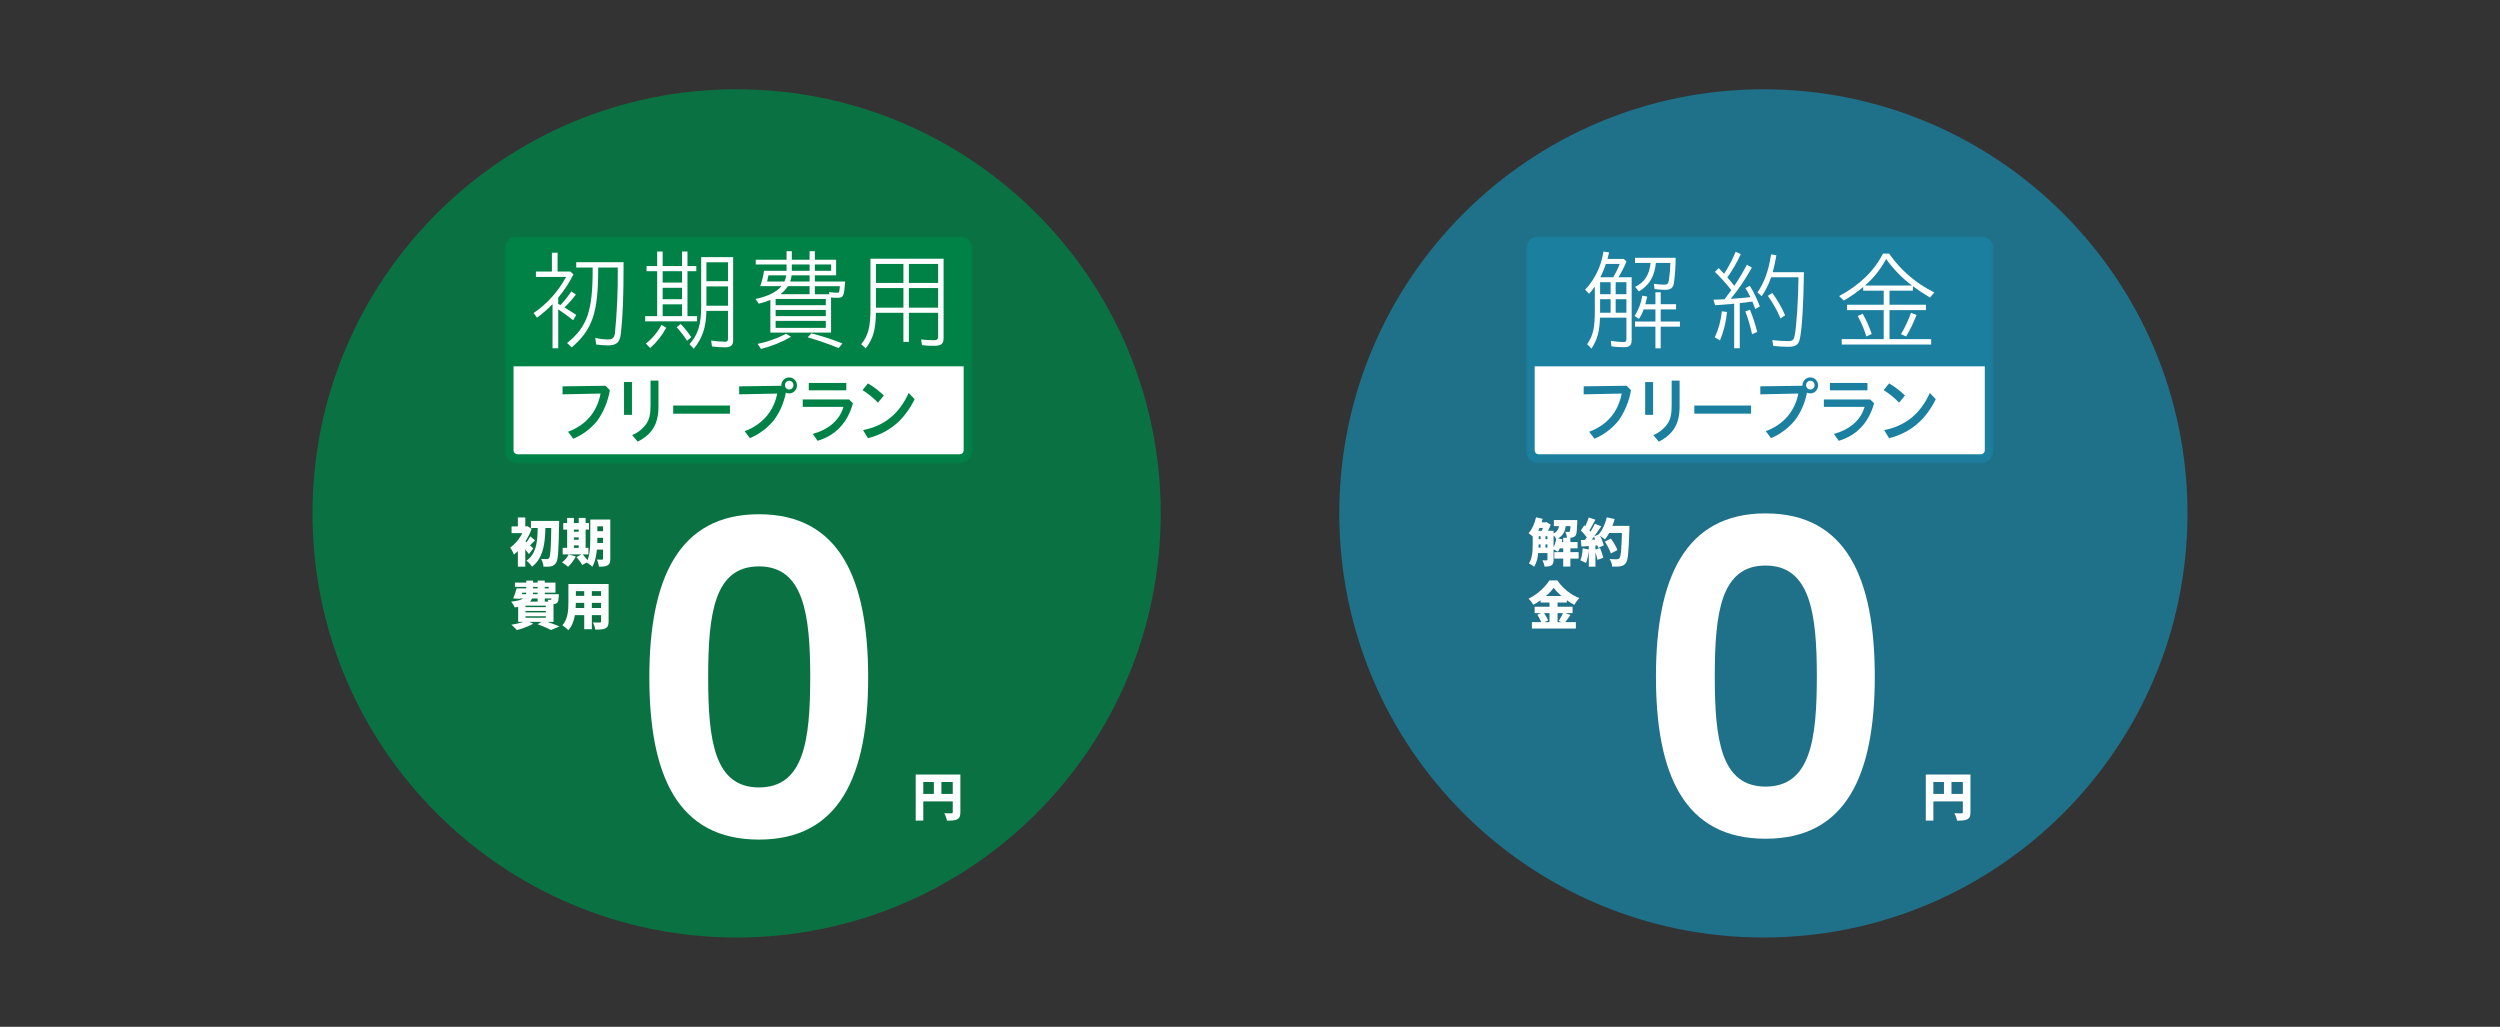
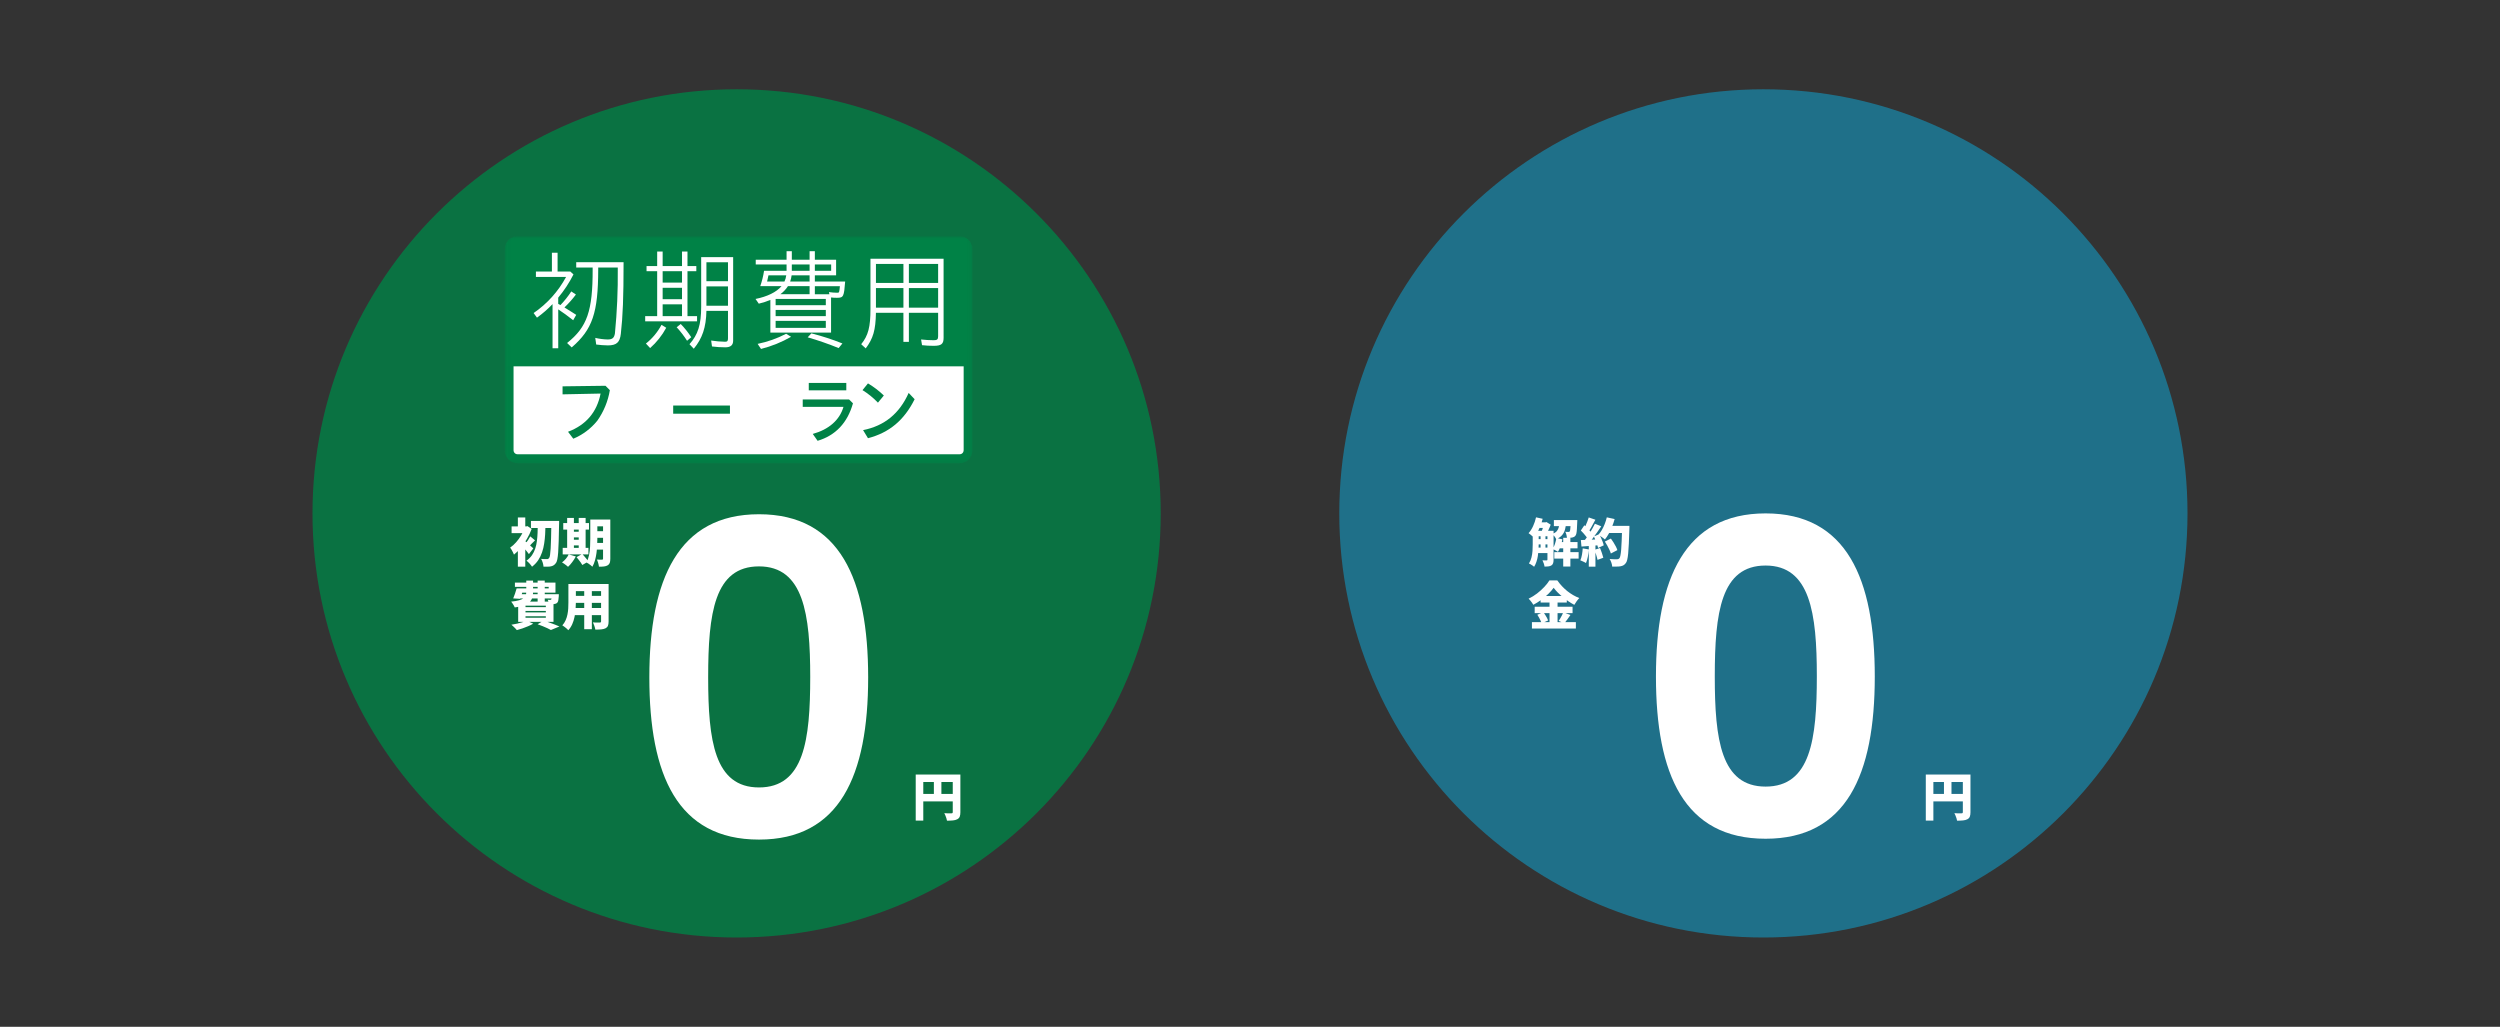
<svg xmlns="http://www.w3.org/2000/svg" width="560" height="230" viewBox="0 0 560 230" fill="none">
  <rect x="0" y="0" width="560" height="230" fill="#333333" stroke="none" />
  <mask id="mask0_1284_2973" style="mask-type:alpha" maskUnits="userSpaceOnUse" x="0" y="0" width="560" height="230">
    <rect width="560" height="230" rx="10" fill="#EEEFF0" />
  </mask>
  <g mask="url(#mask0_1284_2973)">
    <path opacity="0.8" d="M395 210C447.467 210 490 167.467 490 115C490 62.533 447.467 20 395 20C342.533 20 300 62.533 300 115C300 167.467 342.533 210 395 210Z" fill="#1B809F" />
    <path d="M343.932 118.905H347.081V120.125H343.932V118.905ZM343.932 120.764H347.081V121.938H343.932V120.764ZM343.932 122.67H347.081V123.89H343.932V122.67ZM349.022 121.426H353.368V122.833H349.022V121.426ZM344.49 116.999H346.279V118.254H344.49V116.999ZM348.069 116.488H352.264V117.859H348.069V116.488ZM348.162 123.681H353.612V125.122H348.162V123.681ZM350.16 120.462H351.764V126.9H350.16V120.462ZM345.094 119.555H346.186V123.111H345.094V119.555ZM351.834 116.488H353.322C353.322 116.488 353.318 116.553 353.31 116.685C353.31 116.809 353.306 116.914 353.298 116.999C353.283 117.603 353.259 118.107 353.228 118.509C353.205 118.912 353.166 119.234 353.112 119.474C353.058 119.707 352.988 119.877 352.903 119.985C352.802 120.117 352.69 120.214 352.566 120.276C352.442 120.338 352.302 120.384 352.148 120.415C352.016 120.438 351.845 120.454 351.636 120.462C351.435 120.47 351.218 120.47 350.986 120.462C350.978 120.253 350.939 120.02 350.869 119.764C350.807 119.509 350.722 119.292 350.614 119.114C350.769 119.129 350.904 119.141 351.02 119.149C351.144 119.156 351.245 119.16 351.322 119.16C351.385 119.16 351.439 119.152 351.485 119.137C351.539 119.121 351.586 119.087 351.625 119.032C351.663 118.978 351.695 118.87 351.718 118.707C351.749 118.545 351.772 118.3 351.787 117.975C351.811 117.65 351.826 117.22 351.834 116.685V116.488ZM348.627 120.531L349.975 120.799C349.882 121.326 349.746 121.841 349.568 122.344C349.397 122.848 349.204 123.27 348.987 123.611C348.894 123.541 348.774 123.468 348.627 123.39C348.48 123.305 348.328 123.227 348.174 123.158C348.018 123.08 347.887 123.018 347.778 122.972C347.987 122.67 348.162 122.302 348.301 121.868C348.448 121.426 348.557 120.981 348.627 120.531ZM344.071 115.883L345.559 116.209C345.419 116.743 345.249 117.27 345.048 117.789C344.846 118.308 344.622 118.792 344.373 119.241C344.125 119.691 343.862 120.082 343.583 120.415C343.498 120.33 343.382 120.225 343.235 120.101C343.095 119.97 342.948 119.842 342.793 119.718C342.646 119.594 342.514 119.497 342.398 119.428C342.785 119.009 343.123 118.486 343.409 117.859C343.703 117.223 343.924 116.565 344.071 115.883ZM343.328 118.905H344.664V121.984C344.664 122.364 344.648 122.774 344.618 123.216C344.594 123.65 344.548 124.091 344.478 124.541C344.409 124.99 344.304 125.42 344.164 125.831C344.032 126.249 343.858 126.625 343.641 126.958C343.564 126.88 343.452 126.791 343.304 126.691C343.165 126.598 343.018 126.505 342.862 126.411C342.716 126.326 342.588 126.261 342.48 126.214C342.742 125.811 342.933 125.366 343.049 124.878C343.172 124.389 343.25 123.894 343.281 123.39C343.312 122.879 343.328 122.407 343.328 121.973V118.905ZM346.628 118.905H347.999V125.377C347.999 125.687 347.964 125.947 347.894 126.156C347.833 126.365 347.705 126.531 347.511 126.655C347.317 126.772 347.097 126.845 346.849 126.876C346.601 126.908 346.31 126.923 345.977 126.923C345.954 126.721 345.896 126.482 345.803 126.202C345.71 125.924 345.613 125.691 345.512 125.505C345.706 125.513 345.892 125.521 346.07 125.529C346.256 125.529 346.384 125.529 346.454 125.529C346.515 125.529 346.558 125.517 346.581 125.494C346.612 125.462 346.628 125.412 346.628 125.342V118.905ZM349.324 116.952H350.823C350.784 117.533 350.703 118.064 350.579 118.545C350.462 119.024 350.249 119.454 349.939 119.835C349.638 120.206 349.188 120.524 348.592 120.787C348.514 120.609 348.39 120.404 348.22 120.171C348.05 119.931 347.883 119.749 347.72 119.625C348.177 119.439 348.514 119.218 348.731 118.963C348.948 118.699 349.095 118.401 349.173 118.068C349.25 117.727 349.3 117.355 349.324 116.952ZM345.884 116.999H346.198L346.407 116.941L347.36 117.522C347.228 117.894 347.058 118.296 346.849 118.73C346.647 119.156 346.454 119.521 346.268 119.823C346.136 119.722 345.969 119.614 345.768 119.497C345.574 119.373 345.404 119.273 345.257 119.195C345.342 119.009 345.423 118.8 345.501 118.568C345.586 118.335 345.659 118.103 345.721 117.87C345.791 117.63 345.845 117.425 345.884 117.255V116.999ZM359.492 121.31L360.84 120.636C361.034 120.9 361.227 121.186 361.421 121.496C361.614 121.798 361.789 122.1 361.944 122.403C362.099 122.705 362.215 122.98 362.292 123.227L360.828 123.983C360.766 123.742 360.661 123.468 360.515 123.158C360.375 122.848 360.216 122.534 360.038 122.217C359.86 121.891 359.678 121.589 359.492 121.31ZM360.061 117.801H364.093V119.393H360.061V117.801ZM363.361 117.801H364.989C364.989 117.801 364.989 117.851 364.989 117.952C364.989 118.045 364.989 118.153 364.989 118.277C364.989 118.393 364.985 118.486 364.977 118.556C364.938 119.819 364.9 120.896 364.86 121.787C364.822 122.67 364.772 123.402 364.71 123.983C364.655 124.564 364.586 125.025 364.5 125.366C364.423 125.699 364.322 125.947 364.198 126.109C364.02 126.357 363.834 126.531 363.64 126.632C363.454 126.733 363.23 126.807 362.967 126.853C362.75 126.892 362.474 126.912 362.141 126.912C361.808 126.919 361.471 126.919 361.131 126.912C361.123 126.671 361.065 126.388 360.956 126.063C360.848 125.738 360.716 125.455 360.561 125.215C360.917 125.245 361.247 125.265 361.549 125.273C361.851 125.273 362.079 125.273 362.234 125.273C362.351 125.273 362.444 125.257 362.513 125.226C362.591 125.196 362.664 125.141 362.734 125.064C362.827 124.971 362.904 124.769 362.967 124.459C363.036 124.149 363.094 123.719 363.141 123.17C363.187 122.612 363.226 121.918 363.257 121.089C363.296 120.253 363.33 119.265 363.361 118.126V117.801ZM359.922 115.883L361.677 116.267C361.521 116.848 361.328 117.421 361.095 117.987C360.871 118.552 360.623 119.079 360.352 119.567C360.081 120.055 359.798 120.478 359.503 120.834C359.395 120.733 359.248 120.617 359.062 120.485C358.884 120.354 358.698 120.225 358.504 120.101C358.31 119.977 358.144 119.877 358.004 119.799C358.299 119.497 358.566 119.141 358.806 118.73C359.054 118.312 359.271 117.859 359.457 117.371C359.651 116.882 359.805 116.387 359.922 115.883ZM355.878 115.906L357.365 116.418C357.203 116.728 357.032 117.042 356.854 117.359C356.683 117.677 356.517 117.983 356.354 118.277C356.192 118.564 356.033 118.815 355.878 119.032L354.751 118.579C354.89 118.339 355.03 118.064 355.169 117.754C355.308 117.444 355.44 117.131 355.564 116.813C355.696 116.488 355.8 116.186 355.878 115.906ZM357.261 117.312L358.679 117.894C358.384 118.343 358.066 118.808 357.726 119.288C357.393 119.768 357.056 120.229 356.714 120.671C356.373 121.105 356.052 121.484 355.75 121.81L354.739 121.298C354.964 121.035 355.192 120.74 355.425 120.415C355.657 120.082 355.886 119.738 356.11 119.381C356.335 119.024 356.544 118.668 356.738 118.312C356.939 117.955 357.113 117.622 357.261 117.312ZM354.111 118.835L354.89 117.661C355.091 117.832 355.297 118.025 355.506 118.242C355.723 118.452 355.92 118.661 356.099 118.87C356.277 119.071 356.413 119.261 356.505 119.439L355.657 120.764C355.572 120.578 355.444 120.373 355.274 120.148C355.103 119.916 354.914 119.687 354.704 119.462C354.503 119.23 354.305 119.021 354.111 118.835ZM357.028 120.171L358.202 119.66C358.357 119.924 358.504 120.206 358.643 120.508C358.783 120.803 358.903 121.093 359.004 121.38C359.112 121.667 359.19 121.926 359.236 122.158L357.969 122.74C357.931 122.515 357.861 122.255 357.76 121.961C357.667 121.667 357.555 121.364 357.423 121.054C357.3 120.737 357.168 120.442 357.028 120.171ZM354.111 120.973C354.661 120.957 355.32 120.934 356.087 120.904C356.854 120.865 357.633 120.826 358.423 120.787L358.411 122.112C357.683 122.174 356.955 122.232 356.227 122.286C355.498 122.34 354.84 122.387 354.251 122.426L354.111 120.973ZM357.18 123.158L358.411 122.751C358.559 123.099 358.698 123.48 358.829 123.89C358.969 124.293 359.073 124.641 359.143 124.936L357.842 125.412C357.787 125.11 357.695 124.75 357.563 124.332C357.439 123.906 357.311 123.514 357.18 123.158ZM354.53 122.833L355.913 123.076C355.866 123.634 355.785 124.188 355.669 124.738C355.553 125.288 355.417 125.749 355.262 126.121C355.169 126.059 355.045 125.989 354.89 125.912C354.735 125.835 354.576 125.761 354.414 125.691C354.251 125.614 354.111 125.555 353.995 125.517C354.15 125.176 354.271 124.766 354.355 124.285C354.441 123.797 354.499 123.313 354.53 122.833ZM355.89 121.752H357.377V126.935H355.89V121.752ZM348.022 131.662C347.705 132.103 347.31 132.556 346.837 133.021C346.364 133.478 345.841 133.92 345.268 134.346C344.695 134.764 344.095 135.14 343.467 135.473C343.397 135.341 343.3 135.19 343.176 135.02C343.06 134.85 342.933 134.683 342.793 134.52C342.661 134.357 342.533 134.218 342.409 134.102C343.076 133.784 343.711 133.393 344.315 132.928C344.92 132.463 345.458 131.975 345.931 131.464C346.411 130.953 346.791 130.469 347.069 130.012H348.836C349.153 130.461 349.498 130.887 349.87 131.29C350.249 131.692 350.649 132.065 351.067 132.405C351.493 132.738 351.931 133.037 352.38 133.3C352.837 133.564 353.298 133.784 353.763 133.962C353.554 134.179 353.352 134.424 353.158 134.694C352.973 134.958 352.802 135.221 352.647 135.485C352.206 135.252 351.76 134.985 351.311 134.683C350.869 134.381 350.443 134.059 350.033 133.718C349.622 133.378 349.243 133.033 348.894 132.684C348.553 132.335 348.263 131.995 348.022 131.662ZM345.094 133.509H350.963V134.974H345.094V133.509ZM343.769 135.903H352.252V137.344H343.769V135.903ZM343.153 139.355H352.996V140.795H343.153V139.355ZM347.093 134.102H348.894V140.063H347.093V134.102ZM344.362 137.704L345.721 137.135C345.861 137.321 346 137.526 346.14 137.751C346.279 137.968 346.407 138.185 346.523 138.402C346.639 138.611 346.724 138.805 346.779 138.982L345.326 139.621C345.28 139.451 345.202 139.254 345.094 139.029C344.993 138.805 344.877 138.576 344.745 138.343C344.622 138.111 344.493 137.898 344.362 137.704ZM350.172 137.17L351.787 137.751C351.547 138.099 351.307 138.44 351.067 138.773C350.827 139.106 350.606 139.389 350.405 139.621L349.138 139.099C349.262 138.921 349.386 138.723 349.509 138.506C349.641 138.282 349.766 138.053 349.882 137.82C349.998 137.588 350.095 137.371 350.172 137.17Z" fill="white" />
    <path d="M431.379 173.502H440.502V175.175H433.076V183.821H431.379V173.502ZM439.677 173.502H441.385V181.926C441.385 182.352 441.334 182.689 441.234 182.938C441.133 183.185 440.947 183.379 440.676 183.518C440.413 183.658 440.095 183.743 439.723 183.774C439.351 183.813 438.906 183.832 438.387 183.832C438.363 183.67 438.317 183.484 438.247 183.275C438.186 183.073 438.112 182.871 438.026 182.67C437.949 182.469 437.868 182.295 437.783 182.147C437.984 182.163 438.193 182.174 438.41 182.182C438.627 182.182 438.825 182.182 439.002 182.182C439.181 182.182 439.305 182.182 439.375 182.182C439.483 182.182 439.56 182.163 439.607 182.124C439.653 182.078 439.677 182.004 439.677 181.903V173.502ZM432.298 177.836H440.513V179.51H432.298V177.836ZM435.447 174.431H437.132V178.673H435.447V174.431Z" fill="white" />
    <path d="M395.492 187.877C377.223 187.877 370.933 173.401 370.933 151.538C370.933 129.575 377.422 115 395.492 115C413.661 115 419.951 129.675 419.951 151.538C419.951 173.601 413.561 187.877 395.492 187.877ZM395.492 176.197C405.575 176.197 406.972 165.615 406.972 151.439C406.972 137.362 405.475 126.681 395.492 126.681C385.509 126.681 384.111 137.163 384.111 151.538C384.111 165.715 385.509 176.197 395.492 176.197Z" fill="white" />
    <mask id="mask1_1284_2973" style="mask-type:luminance" maskUnits="userSpaceOnUse" x="341" y="52" width="106" height="52">
-       <path d="M446.562 52.925H341.8V103.765H446.562V52.925Z" fill="white" />
-     </mask>
+       </mask>
    <g mask="url(#mask1_1284_2973)">
-       <path d="M443.724 53.928H344.639C343.613 53.928 342.782 54.778 342.782 55.825V100.866C342.782 101.913 343.613 102.762 344.639 102.762H443.724C444.749 102.762 445.58 101.913 445.58 100.866V55.825C445.58 54.778 444.749 53.928 443.724 53.928Z" fill="white" />
+       <path d="M443.724 53.928H344.639C343.613 53.928 342.782 54.778 342.782 55.825V100.866C342.782 101.913 343.613 102.762 344.639 102.762C444.749 102.762 445.58 101.913 445.58 100.866V55.825C445.58 54.778 444.749 53.928 443.724 53.928Z" fill="white" />
      <path d="M443.717 103.766H344.645C343.891 103.765 343.167 103.458 342.634 102.913C342.101 102.368 341.801 101.629 341.8 100.859V55.831C341.801 55.06 342.101 54.322 342.634 53.777C343.168 53.232 343.891 52.926 344.645 52.925H443.717C444.471 52.926 445.194 53.232 445.728 53.777C446.261 54.322 446.561 55.06 446.562 55.831V100.859C446.561 101.629 446.261 102.368 445.728 102.913C445.194 103.458 444.471 103.765 443.717 103.766ZM344.645 54.934C344.413 54.935 344.19 55.029 344.026 55.197C343.862 55.364 343.769 55.592 343.769 55.829V100.857C343.769 101.094 343.862 101.322 344.026 101.489C344.19 101.657 344.413 101.752 344.645 101.752H443.717C443.949 101.752 444.172 101.657 444.336 101.489C444.5 101.322 444.593 101.094 444.593 100.857V55.831C444.593 55.594 444.5 55.366 444.336 55.199C444.172 55.031 443.949 54.937 443.717 54.937L344.645 54.934Z" fill="#1B809F" />
      <path d="M443.718 53.26H344.644C343.977 53.259 343.338 53.529 342.866 54.01C342.394 54.491 342.129 55.144 342.127 55.825V82.062H446.234V55.825C446.233 55.144 445.967 54.491 445.495 54.01C445.024 53.529 444.384 53.259 443.718 53.26Z" fill="#1B809F" />
      <path d="M365.493 62.102V76.115C365.493 77.368 365.046 77.776 363.655 77.776C362.758 77.764 361.861 77.7 360.971 77.584L360.829 76.332C361.709 76.496 362.599 76.592 363.493 76.621C364.153 76.621 364.318 76.5 364.318 75.947V71.155H358.396C358.302 74.213 357.807 76.091 356.487 78.089L355.52 77.102C356.911 75.055 357.265 73.466 357.241 69.108V64.196C356.845 64.763 356.412 65.302 355.945 65.81L355.073 64.895C357.269 62.544 358.7 59.559 359.174 56.347L360.447 56.54C360.259 57.262 360.21 57.454 360.069 58.008H363.725L364.338 58.563C363.828 59.786 363.229 60.969 362.547 62.102H365.493ZM358.422 63.209V65.906H360.779V63.209H358.422ZM358.422 67.014V70.047H360.779V67.014H358.422ZM361.344 62.102C361.929 61.16 362.419 60.159 362.805 59.116H359.715C359.377 60.14 358.966 61.138 358.487 62.102H361.344ZM361.909 65.906H364.314V63.209H361.908L361.909 65.906ZM361.909 70.047H364.314V67.014H361.908L361.909 70.047ZM370.819 65.473H371.997V68.148H375.439V69.303H371.995V72.025H376.308V73.181H371.995V78.02H370.816V73.181H366.244V72.025H370.817V69.303H368.177C367.925 70.058 367.568 70.772 367.117 71.423L366.151 70.772C367.041 69.402 367.628 67.85 367.872 66.224L368.979 66.441C368.79 67.259 368.696 67.645 368.555 68.15H370.817L370.819 65.473ZM370.913 58.899C370.63 61.909 369.428 63.931 367.116 65.28L366.264 64.269C368.386 63.233 369.473 61.526 369.73 58.899H366.244V57.743H375.342C375.339 59.677 375.206 61.608 374.941 63.523C374.705 64.558 374.187 64.919 372.938 64.919C372.165 64.908 371.394 64.852 370.628 64.75L370.463 63.57C371.212 63.687 371.968 63.751 372.725 63.763C373.48 63.763 373.692 63.57 373.834 62.752C374.026 61.477 374.136 60.19 374.161 58.899H370.913Z" fill="white" />
      <path d="M383.81 67.134C384.164 67.11 384.989 67.086 386.285 67.038C386.567 66.653 387.725 65.136 387.817 64.991C386.681 63.546 385.452 62.178 384.14 60.898L384.991 60.055C385.651 60.73 385.863 60.97 386.193 61.331C387.209 59.774 388.077 58.121 388.786 56.395L389.941 56.925C389.095 58.758 388.084 60.507 386.924 62.15C387.277 62.535 387.984 63.378 388.479 64.028C389.504 62.507 390.447 60.932 391.307 59.309L392.415 59.935C391.064 62.423 389.477 64.77 387.678 66.942C389.587 66.821 391.401 66.653 392.085 66.556C391.765 65.855 391.395 65.179 390.977 64.534L391.967 64.028C392.859 65.483 393.609 67.023 394.206 68.627L393.193 69.229C392.816 68.241 392.768 68.122 392.533 67.544L392.439 67.567H392.368C391.637 67.688 390.6 67.809 389.705 67.902V78.015H388.456V68.025L387.772 68.097C386.452 68.218 385.627 68.266 384.189 68.365L383.81 67.134ZM384.116 75.563C384.961 73.726 385.495 71.755 385.695 69.736L386.85 69.88C386.65 72.078 386.118 74.23 385.271 76.261L384.116 75.563ZM392.46 74.864C392.089 73.125 391.586 71.418 390.954 69.76L391.991 69.375C392.648 70.994 393.191 72.66 393.617 74.359L392.46 74.864ZM404.079 60.972C403.985 68.243 403.631 73.805 403.162 75.924C402.835 77.272 402.22 77.682 400.522 77.682C399.42 77.675 398.319 77.611 397.223 77.489L396.987 76.189C398.331 76.333 399.603 76.406 400.523 76.406C401.537 76.406 401.796 76.165 402.008 75.153C402.409 73.252 402.809 67.256 402.859 62.344V62.103H396.731C396.237 63.617 395.522 65.045 394.611 66.341L393.668 65.522C395.246 63.211 396.165 60.61 396.731 56.975L397.91 57.192C397.704 58.466 397.429 59.728 397.085 60.972H404.079ZM398.847 71.325C398.082 69.537 397.126 67.841 395.995 66.267L396.985 65.617C398.135 67.164 399.1 68.845 399.86 70.625L398.847 71.325Z" fill="white" />
      <path d="M423.249 68.267H431.404V69.471H423.249V75.972H432.582V77.176H412.546V75.972H421.951V69.471H413.727V68.267H421.953V65.112H417.357V64.293C415.994 65.423 414.544 66.438 413.02 67.327L411.959 66.316C416.461 63.932 419.808 60.705 421.788 56.805H423.155C425.752 60.537 429.241 63.529 433.289 65.497L432.323 66.653C430.999 65.872 429.717 65.02 428.481 64.1V65.112H423.249V68.267ZM418.064 75.37C417.582 73.779 416.934 72.245 416.131 70.795L417.238 70.266C418.054 71.713 418.733 73.236 419.268 74.814L418.064 75.37ZM428.292 63.958C426.07 62.294 424.114 60.287 422.495 58.01C421.294 60.278 419.687 62.296 417.757 63.958H428.292ZM425.818 74.864C426.716 73.346 427.466 71.741 428.057 70.073L429.306 70.555C428.661 72.224 427.881 73.835 426.973 75.371L425.818 74.864Z" fill="white" />
      <path d="M365.341 87.403C364.928 89.874 363.965 92.214 362.526 94.244C361.089 96.021 359.241 97.406 357.15 98.273L355.972 96.716C360.011 95.19 362.447 92.316 363.264 88.158L354.746 88.335V86.537L364.364 86.408L365.341 87.403Z" fill="#1B809F" />
      <path d="M370.292 85.576V92.93H368.516V85.576H370.292ZM376.233 85.255V90.843C376.28 94.841 374.912 97.217 371.58 98.937L370.336 97.46C371.608 96.946 372.71 96.071 373.511 94.939C374.202 93.927 374.453 92.788 374.453 90.716V85.257L376.233 85.255Z" fill="#1B809F" />
      <path d="M392.242 90.839V92.667H379.529V90.836L392.242 90.839Z" fill="#1B809F" />
-       <path d="M403.752 86.245C403.769 85.895 403.885 85.558 404.087 85.275C404.29 84.992 404.569 84.776 404.89 84.653C405.211 84.53 405.561 84.506 405.895 84.584C406.229 84.663 406.534 84.839 406.771 85.092C407.008 85.345 407.168 85.664 407.23 86.008C407.292 86.353 407.253 86.708 407.119 87.031C406.985 87.354 406.762 87.629 406.476 87.823C406.191 88.017 405.856 88.122 405.513 88.124C405.252 88.119 404.995 88.058 404.758 87.947C404.35 90.178 403.44 92.283 402.102 94.096C400.654 95.872 398.804 97.261 396.712 98.142L395.533 96.585C399.478 95.123 402.071 92.121 402.825 88.156L394.308 88.333V86.535L403.752 86.406V86.245ZM404.57 86.261C404.566 86.517 404.661 86.766 404.834 86.953C405.007 87.138 405.246 87.248 405.498 87.257C405.754 87.257 405.999 87.153 406.181 86.967C406.362 86.782 406.464 86.531 406.464 86.269C406.464 86.007 406.362 85.756 406.181 85.571C405.999 85.386 405.754 85.282 405.498 85.282C405.248 85.289 405.011 85.396 404.838 85.58C404.665 85.763 404.568 86.008 404.57 86.263V86.261Z" fill="#1B809F" />
      <path d="M418.92 89.475L419.8 90.344C418.575 94.711 415.902 97.537 411.878 98.741L410.793 97.203C414.424 96.191 416.812 94.088 417.677 91.133H408.545V89.48L418.92 89.475ZM418.308 85.781V87.436H409.897V85.781H418.308Z" fill="#1B809F" />
      <path d="M425.395 90.197C424.362 89.117 423.2 88.172 421.937 87.388L423.162 85.878C424.443 86.642 425.635 87.552 426.715 88.592L425.395 90.197ZM422.062 96.347C426.871 95.383 430.218 92.638 432.277 88.014L433.613 89.427C431.256 94.147 427.939 96.909 423.162 98.16L422.062 96.347Z" fill="#1B809F" />
    </g>
    <path opacity="0.8" d="M165 210C217.467 210 260 167.467 260 115C260 62.533 217.467 20 165 20C112.533 20 70 62.533 70 115C70 167.467 112.533 210 165 210Z" fill="#008246" />
    <path d="M118.931 116.685H124.114V118.277H118.931V116.685ZM123.509 116.685H125.241C125.241 116.685 125.241 116.739 125.241 116.848C125.241 116.956 125.241 117.076 125.241 117.208C125.241 117.34 125.237 117.444 125.229 117.522C125.206 118.971 125.179 120.202 125.148 121.217C125.117 122.224 125.078 123.057 125.032 123.716C124.985 124.366 124.923 124.878 124.846 125.249C124.776 125.614 124.687 125.877 124.579 126.04C124.408 126.303 124.234 126.489 124.056 126.598C123.885 126.714 123.684 126.799 123.451 126.853C123.234 126.908 122.975 126.935 122.673 126.935C122.371 126.942 122.061 126.942 121.743 126.935C121.735 126.695 121.681 126.404 121.58 126.063C121.48 125.73 121.356 125.439 121.208 125.192C121.495 125.215 121.755 125.23 121.987 125.238C122.227 125.238 122.417 125.238 122.557 125.238C122.742 125.238 122.89 125.156 122.998 124.994C123.083 124.893 123.153 124.676 123.207 124.343C123.262 124.002 123.308 123.522 123.347 122.902C123.385 122.275 123.416 121.484 123.44 120.531C123.463 119.578 123.486 118.432 123.509 117.092V116.685ZM120.465 117.44H122.196C122.181 118.176 122.154 118.908 122.115 119.637C122.076 120.365 122.003 121.074 121.894 121.764C121.793 122.445 121.635 123.099 121.418 123.727C121.208 124.347 120.922 124.932 120.558 125.482C120.194 126.024 119.733 126.512 119.175 126.946C119.035 126.721 118.85 126.482 118.617 126.225C118.385 125.97 118.156 125.761 117.932 125.598C118.435 125.234 118.846 124.823 119.163 124.366C119.481 123.902 119.725 123.402 119.895 122.867C120.074 122.333 120.198 121.771 120.267 121.182C120.345 120.586 120.395 119.974 120.418 119.346C120.442 118.718 120.457 118.083 120.465 117.44ZM116.002 122.112L117.664 120.125V126.935H116.002V122.112ZM114.596 117.917H118.001V119.428H114.596V117.917ZM116.002 115.906H117.664V118.73H116.002V115.906ZM117.467 121.077C117.567 121.147 117.711 121.264 117.897 121.426C118.09 121.589 118.292 121.767 118.501 121.961C118.718 122.147 118.911 122.321 119.082 122.484C119.26 122.646 119.388 122.763 119.465 122.833L118.478 124.123C118.361 123.959 118.222 123.778 118.059 123.576C117.904 123.367 117.738 123.158 117.56 122.949C117.381 122.732 117.207 122.53 117.037 122.344C116.874 122.15 116.727 121.984 116.595 121.845L117.467 121.077ZM117.548 117.917H117.873L118.152 117.847L119.094 118.475C118.815 119.234 118.462 119.977 118.036 120.706C117.618 121.434 117.157 122.104 116.653 122.716C116.15 123.32 115.642 123.828 115.131 124.239C115.084 124.091 115.007 123.917 114.898 123.716C114.798 123.506 114.689 123.305 114.573 123.111C114.465 122.918 114.364 122.77 114.271 122.67C114.736 122.352 115.181 121.953 115.607 121.473C116.041 120.985 116.425 120.458 116.758 119.892C117.099 119.327 117.362 118.773 117.548 118.231V117.917ZM118.78 120.148L119.849 121.043C119.578 121.283 119.33 121.527 119.105 121.775C118.888 122.023 118.687 122.232 118.501 122.403L117.757 121.717C117.92 121.515 118.098 121.264 118.292 120.961C118.493 120.659 118.656 120.388 118.78 120.148ZM132.922 116.383H135.804V117.905H132.922V116.383ZM132.922 118.986H135.804V120.462H132.922V118.986ZM132.922 121.612H135.804V123.111H132.922V121.612ZM135.083 116.383H136.71V125.156C136.71 125.544 136.668 125.854 136.583 126.086C136.497 126.318 136.343 126.501 136.118 126.632C135.893 126.764 135.622 126.849 135.304 126.888C134.987 126.927 134.607 126.942 134.166 126.935C134.142 126.71 134.084 126.438 133.991 126.121C133.906 125.811 133.809 125.552 133.7 125.342C133.917 125.358 134.142 125.365 134.375 125.365C134.615 125.365 134.773 125.365 134.851 125.365C134.937 125.365 134.994 125.35 135.026 125.319C135.064 125.28 135.083 125.219 135.083 125.133V116.383ZM132.225 116.383H133.805V120.683C133.805 121.147 133.79 121.659 133.759 122.217C133.736 122.766 133.685 123.328 133.608 123.902C133.53 124.467 133.418 125.013 133.271 125.54C133.124 126.067 132.93 126.535 132.69 126.946C132.597 126.845 132.465 126.729 132.294 126.598C132.132 126.474 131.965 126.353 131.795 126.237C131.625 126.129 131.477 126.048 131.353 125.993C131.625 125.505 131.822 124.955 131.946 124.343C132.07 123.723 132.148 123.096 132.178 122.46C132.209 121.825 132.225 121.233 132.225 120.683V116.383ZM126.17 117.162H131.935V118.626H126.17V117.162ZM127.774 119.114H130.447V120.381H127.774V119.114ZM127.774 120.904H130.447V122.17H127.774V120.904ZM126.043 122.728H131.807V124.192H126.043V122.728ZM127.042 116.022H128.553V123.239H127.042V116.022ZM129.633 116.022H131.179V123.239H129.633V116.022ZM127.391 124.18L128.982 124.645C128.766 125.071 128.499 125.494 128.181 125.912C127.863 126.338 127.55 126.691 127.24 126.969C127.139 126.868 127.007 126.756 126.844 126.632C126.682 126.508 126.515 126.385 126.345 126.261C126.174 126.144 126.023 126.052 125.892 125.982C126.194 125.757 126.48 125.486 126.752 125.168C127.023 124.843 127.236 124.513 127.391 124.18ZM129.146 124.796L130.424 124.087C130.578 124.25 130.742 124.432 130.912 124.634C131.09 124.835 131.256 125.036 131.412 125.238C131.574 125.432 131.702 125.61 131.795 125.772L130.436 126.563C130.358 126.408 130.245 126.225 130.099 126.016C129.951 125.815 129.792 125.606 129.622 125.389C129.459 125.172 129.3 124.975 129.146 124.796ZM116.2 131.801H122.905V131.452H115.34V130.499H124.427V132.754H116.2V131.801ZM115.724 131.801H117.292C117.168 132.204 117.033 132.618 116.886 133.044C116.738 133.463 116.603 133.827 116.479 134.137L114.957 134.044C115.088 133.734 115.224 133.378 115.363 132.974C115.503 132.564 115.623 132.173 115.724 131.801ZM115.944 133.102H124.16V134.055H115.654L115.944 133.102ZM123.602 133.102H125.183C125.183 133.102 125.179 133.153 125.171 133.254C125.171 133.347 125.171 133.432 125.171 133.509C125.148 133.904 125.113 134.218 125.067 134.45C125.028 134.683 124.954 134.861 124.846 134.985C124.753 135.086 124.64 135.163 124.509 135.217C124.377 135.264 124.245 135.295 124.114 135.31C123.99 135.318 123.827 135.322 123.626 135.322C123.424 135.322 123.203 135.318 122.963 135.31C122.955 135.171 122.924 135.008 122.87 134.822C122.816 134.629 122.754 134.466 122.684 134.334C122.808 134.35 122.917 134.361 123.01 134.369C123.103 134.377 123.18 134.377 123.242 134.369C123.289 134.369 123.331 134.365 123.37 134.357C123.409 134.35 123.444 134.327 123.475 134.288C123.513 134.234 123.54 134.129 123.556 133.974C123.579 133.819 123.595 133.583 123.602 133.265V133.102ZM117.885 130.058H119.407V132.638C119.407 133.064 119.353 133.463 119.245 133.834C119.144 134.207 118.95 134.54 118.664 134.834C118.377 135.128 117.963 135.38 117.42 135.589C116.886 135.799 116.181 135.957 115.305 136.066C115.259 135.942 115.189 135.799 115.096 135.636C115.003 135.473 114.902 135.314 114.794 135.159C114.693 134.997 114.596 134.865 114.503 134.764C115.239 134.694 115.828 134.594 116.27 134.462C116.719 134.331 117.06 134.175 117.292 133.998C117.525 133.811 117.68 133.602 117.757 133.37C117.842 133.138 117.885 132.882 117.885 132.603V130.058ZM120.43 130.058H122.022V134.822H120.43V130.058ZM117.711 136.856V137.181H122.266V136.856H117.711ZM117.711 138.041V138.378H122.266V138.041H117.711ZM117.711 135.67V135.996H122.266V135.67H117.711ZM116.072 134.753H123.986V139.296H116.072V134.753ZM120.418 139.831L121.79 139.006C122.192 139.138 122.611 139.285 123.045 139.447C123.486 139.602 123.905 139.757 124.3 139.912C124.695 140.067 125.032 140.207 125.311 140.331L123.405 141.121C123.196 140.997 122.928 140.861 122.603 140.714C122.285 140.567 121.937 140.416 121.557 140.261C121.185 140.106 120.806 139.962 120.418 139.831ZM117.932 139.017L119.442 139.703C119.125 139.897 118.753 140.083 118.327 140.261C117.908 140.447 117.478 140.613 117.037 140.761C116.595 140.915 116.173 141.043 115.77 141.144C115.677 141.028 115.557 140.892 115.41 140.737C115.263 140.59 115.112 140.443 114.957 140.296C114.809 140.148 114.674 140.028 114.55 139.935C114.968 139.874 115.387 139.796 115.805 139.703C116.231 139.61 116.626 139.505 116.99 139.389C117.362 139.273 117.676 139.149 117.932 139.017ZM128.297 130.813H135.211V132.417H128.297V130.813ZM128.297 133.474H135.258V135.043H128.297V133.474ZM128.297 136.193H135.316V137.786H128.297V136.193ZM127.321 130.813H128.994V134.974C128.994 135.446 128.971 135.961 128.925 136.519C128.886 137.077 128.809 137.639 128.692 138.204C128.576 138.769 128.406 139.308 128.181 139.819C127.956 140.331 127.662 140.78 127.298 141.167C127.213 141.059 127.085 140.931 126.914 140.784C126.752 140.645 126.581 140.509 126.403 140.377C126.233 140.245 126.085 140.145 125.961 140.075C126.279 139.726 126.527 139.343 126.705 138.925C126.891 138.506 127.027 138.072 127.112 137.623C127.205 137.166 127.263 136.713 127.286 136.263C127.31 135.806 127.321 135.372 127.321 134.962V130.813ZM134.642 130.813H136.327V139.203C136.327 139.621 136.276 139.947 136.176 140.179C136.075 140.42 135.897 140.605 135.641 140.737C135.378 140.869 135.06 140.95 134.688 140.981C134.317 141.02 133.871 141.035 133.352 141.028C133.321 140.803 133.251 140.532 133.143 140.215C133.034 139.897 132.926 139.629 132.818 139.412C133.011 139.428 133.213 139.44 133.422 139.447C133.631 139.447 133.821 139.447 133.991 139.447C134.162 139.447 134.282 139.447 134.351 139.447C134.46 139.447 134.534 139.428 134.572 139.389C134.619 139.351 134.642 139.281 134.642 139.18V130.813ZM130.865 131.464H132.574V140.935H130.865V131.464Z" fill="white" />
    <path d="M205.12 173.502H214.242V175.175H206.816V183.821H205.12V173.502ZM213.417 173.502H215.125V181.926C215.125 182.352 215.075 182.689 214.974 182.938C214.873 183.185 214.688 183.379 214.416 183.518C214.153 183.658 213.835 183.743 213.463 183.774C213.092 183.813 212.646 183.832 212.127 183.832C212.104 183.67 212.057 183.484 211.988 183.275C211.926 183.073 211.852 182.871 211.767 182.67C211.69 182.469 211.608 182.295 211.523 182.147C211.724 182.163 211.933 182.174 212.15 182.182C212.367 182.182 212.565 182.182 212.743 182.182C212.921 182.182 213.045 182.182 213.115 182.182C213.223 182.182 213.301 182.163 213.347 182.124C213.394 182.078 213.417 182.004 213.417 181.903V173.502ZM206.038 177.836H214.254V179.51H206.038V177.836ZM209.187 174.431H210.872V178.673H209.187V174.431Z" fill="white" />
    <path d="M170.011 188.067C151.742 188.067 145.452 173.592 145.452 151.729C145.452 129.766 151.941 115.19 170.011 115.19C188.18 115.19 194.469 129.865 194.469 151.729C194.469 173.792 188.08 188.067 170.011 188.067ZM170.011 176.387C180.094 176.387 181.491 165.805 181.491 151.629C181.491 137.552 179.994 126.871 170.011 126.871C160.028 126.871 158.63 137.353 158.63 151.729C158.63 165.905 160.028 176.387 170.011 176.387Z" fill="white" />
    <mask id="mask2_1284_2973" style="mask-type:luminance" maskUnits="userSpaceOnUse" x="113" y="52" width="105" height="52">
      <path d="M217.829 52.925H113.066V103.766H217.829V52.925Z" fill="white" />
    </mask>
    <g mask="url(#mask2_1284_2973)">
      <path d="M214.991 53.928H115.906C114.881 53.928 114.05 54.778 114.05 55.825V100.866C114.05 101.913 114.881 102.762 115.906 102.762H214.991C216.016 102.762 216.847 101.913 216.847 100.866V55.825C216.847 54.778 216.016 53.928 214.991 53.928Z" fill="white" />
      <path d="M214.984 103.766H115.911C115.157 103.765 114.434 103.458 113.901 102.913C113.367 102.368 113.067 101.629 113.066 100.859V55.832C113.067 55.061 113.367 54.322 113.901 53.777C114.434 53.233 115.157 52.926 115.911 52.925H214.984C215.738 52.926 216.461 53.233 216.994 53.778C217.528 54.322 217.827 55.061 217.828 55.832V100.859C217.827 101.629 217.528 102.368 216.994 102.913C216.461 103.458 215.738 103.765 214.984 103.766ZM115.911 54.934C115.679 54.935 115.456 55.029 115.292 55.197C115.128 55.365 115.036 55.592 115.035 55.83V100.857C115.036 101.094 115.128 101.322 115.292 101.489C115.456 101.657 115.679 101.752 115.911 101.752H214.984C215.216 101.752 215.439 101.657 215.603 101.489C215.767 101.322 215.859 101.094 215.86 100.857V55.832C215.859 55.594 215.767 55.367 215.603 55.199C215.439 55.031 215.216 54.937 214.984 54.937L115.911 54.934Z" fill="#008146" />
      <path d="M214.985 53.26H115.91C115.244 53.26 114.605 53.53 114.133 54.011C113.661 54.491 113.395 55.144 113.394 55.825V82.061H217.501V55.825C217.5 55.144 217.234 54.492 216.762 54.011C216.29 53.53 215.651 53.26 214.985 53.26Z" fill="#008246" />
      <path d="M125.329 68.218L125.541 68.338C126.442 67.398 127.254 66.375 127.968 65.28L129.005 65.978C128.228 67.012 127.369 67.978 126.437 68.868C126.86 69.136 127.026 69.229 128.322 70.047L129.076 70.529L128.393 71.733C127.19 70.77 125.965 69.903 125.046 69.302V78.018H123.77V68.122C122.703 69.242 121.535 70.257 120.282 71.155L119.528 70.12C122.553 68.056 125.051 65.28 126.81 62.027H120.046V60.822H123.627V56.608H124.899V60.822H127.752L128.459 61.473C127.519 63.334 126.372 65.08 125.042 66.674V68.07L125.329 68.218ZM134.002 60.124V60.317C133.978 70.093 132.729 73.777 128.063 77.822L127.026 76.834C131.527 73.247 132.776 69.66 132.754 60.293V59.933H129.073V58.729H139.68V58.996C139.68 66.461 139.515 70.843 139.067 74.767C138.855 76.694 138.101 77.368 136.169 77.368C135.293 77.357 134.418 77.293 133.55 77.175L133.338 75.683C134.25 75.9 135.182 76.02 136.118 76.044C137.18 76.044 137.58 75.683 137.745 74.671C138.218 69.863 138.43 65.032 138.381 60.2V59.933H133.999L134.002 60.124Z" fill="white" />
      <path d="M147.208 56.347H148.434V59.598H152.77V56.347H153.996V59.598H155.976V60.754H153.996V70.819H156.141V71.973H144.521V70.817H147.206V60.754H144.826V59.598H147.206L147.208 56.347ZM144.686 76.958C146.12 75.822 147.307 74.396 148.174 72.769L149.235 73.419C148.306 75.141 147.085 76.681 145.63 77.968L144.686 76.958ZM148.434 60.754V63.306H152.77V60.754H148.434ZM148.434 64.462V67.014H152.77V64.462H148.434ZM148.434 68.17V70.818H152.77V68.17H148.434ZM153.901 76.331C153.214 75.25 152.433 74.235 151.568 73.297L152.484 72.575C153.362 73.482 154.151 74.474 154.842 75.536L153.901 76.331ZM164.224 76.307C164.224 77.318 163.659 77.8 162.457 77.8C161.464 77.797 160.472 77.734 159.487 77.607L159.299 76.282C160.329 76.443 161.368 76.533 162.409 76.55C162.928 76.55 163.069 76.382 163.069 75.803V69.639H158.238C158.167 73.324 157.321 75.804 155.409 78.115L154.444 77.104C156.352 74.963 157.063 72.698 157.063 68.725V57.601H164.227L164.224 76.307ZM158.238 58.754V62.992H163.069V58.754H158.238ZM158.238 64.147V68.482H163.069V64.147H158.238Z" fill="white" />
      <path d="M172.561 67.182C171.719 67.531 170.852 67.813 169.969 68.025L169.238 66.966C171.878 66.436 173.905 65.449 175.059 64.101H170.298C170.687 62.983 170.972 61.83 171.15 60.657H176.191V59.237H169.285V58.178H176.191V56.275H177.369V58.178H181.349V56.275H182.527V58.178H187.288V61.672H182.527V63.069H189.315C189.053 66.463 188.938 66.704 187.5 66.704C187.051 66.713 186.602 66.689 186.157 66.632V74.505H172.561V67.182ZM169.709 77.03C171.929 76.576 174.078 75.814 176.097 74.767L177.204 75.441C175.088 76.655 172.82 77.571 170.464 78.162L169.709 77.03ZM175.719 63.065C175.925 62.625 176.061 62.153 176.12 61.669H172.137C172.066 62.078 171.925 62.656 171.831 63.065H175.719ZM173.74 66.966V68.361H184.982V66.964L173.74 66.966ZM173.74 70.818H184.982V69.422H173.74V70.818ZM173.74 73.443H184.982V71.878H173.74V73.443ZM181.349 65.906V64.1H176.497C176.046 64.804 175.47 65.417 174.8 65.906H181.349ZM181.349 63.065V61.672H177.322C177.269 62.149 177.159 62.618 176.995 63.069L181.349 63.065ZM181.349 60.657V59.237H177.366V60.657H181.349ZM187.854 77.969C185.586 77.045 183.273 76.241 180.924 75.561L181.749 74.67C184.112 75.274 186.434 76.03 188.702 76.934L187.854 77.969ZM182.527 59.24V60.66H186.18V59.237L182.527 59.24ZM185.78 65.909L185.686 65.427C186.294 65.52 186.909 65.568 187.524 65.572C187.995 65.572 187.995 65.572 188.137 64.103H182.527V65.909L185.78 65.909Z" fill="white" />
      <path d="M211.366 75.682C211.366 77.054 210.848 77.464 209.151 77.464C208.277 77.467 207.404 77.419 206.535 77.319L206.323 76.043C207.262 76.148 208.206 76.205 209.151 76.211C209.929 76.211 210.14 76.019 210.14 75.321V70.071H203.589V76.573H202.363V70.071H196.209C196.138 73.951 195.596 75.802 193.923 78.042L192.909 77.105C194.489 75.155 194.984 73.253 194.984 69.207V57.961H211.363L211.366 75.682ZM196.212 63.378H202.367V59.116H196.212V63.378ZM196.212 68.916H202.367V64.534H196.212V68.916ZM210.14 59.116H203.589V63.378H210.14V59.116ZM210.14 64.534H203.589V68.916H210.14V64.534Z" fill="white" />
      <path d="M136.607 87.404C136.194 89.874 135.231 92.214 133.792 94.244C132.355 96.021 130.508 97.406 128.417 98.273L127.239 96.716C131.278 95.191 133.714 92.316 134.531 88.158L126.013 88.335V86.54L135.631 86.412L136.607 87.404Z" fill="#008246" />
-       <path d="M141.558 85.573V92.927H139.781V85.573H141.558ZM147.498 85.252V90.839C147.545 94.837 146.178 97.213 142.846 98.933L141.602 97.456C142.873 96.942 143.975 96.068 144.777 94.936C145.468 93.925 145.72 92.785 145.72 90.713V85.254L147.498 85.252Z" fill="#008246" />
      <path d="M163.508 90.839V92.67H150.794V90.839H163.508Z" fill="#008246" />
-       <path d="M175.018 86.248C175.035 85.898 175.151 85.561 175.353 85.277C175.556 84.995 175.835 84.778 176.156 84.656C176.477 84.533 176.827 84.509 177.161 84.587C177.495 84.665 177.8 84.842 178.037 85.095C178.274 85.348 178.434 85.667 178.496 86.011C178.557 86.356 178.519 86.712 178.385 87.034C178.251 87.357 178.027 87.632 177.742 87.826C177.456 88.02 177.121 88.125 176.778 88.126C176.517 88.121 176.261 88.061 176.024 87.95C175.615 90.182 174.706 92.286 173.368 94.099C171.92 95.875 170.07 97.264 167.978 98.145L166.799 96.587C170.743 95.126 173.336 92.124 174.091 88.159L165.572 88.335V86.54L175.018 86.412V86.248ZM175.835 86.264C175.831 86.521 175.926 86.769 176.1 86.955C176.273 87.142 176.511 87.251 176.762 87.26C177.019 87.26 177.265 87.155 177.446 86.97C177.627 86.785 177.729 86.534 177.729 86.272C177.729 86.01 177.627 85.759 177.446 85.574C177.265 85.389 177.019 85.285 176.762 85.285C176.513 85.293 176.277 85.399 176.104 85.582C175.931 85.765 175.835 86.01 175.835 86.264Z" fill="#008246" />
      <path d="M190.185 89.475L191.065 90.344C189.839 94.712 187.168 97.537 183.143 98.742L182.058 97.2C185.688 96.189 188.077 94.086 188.941 91.132H179.812V89.478L190.185 89.475ZM189.572 85.781V87.436H181.164V85.781H189.572Z" fill="#008246" />
      <path d="M196.66 90.197C195.627 89.116 194.465 88.172 193.202 87.388L194.428 85.878C195.709 86.643 196.9 87.553 197.98 88.592L196.66 90.197ZM193.328 96.347C198.137 95.383 201.484 92.638 203.542 88.014L204.878 89.427C202.521 94.147 199.205 96.909 194.428 98.16L193.328 96.347Z" fill="#008246" />
    </g>
  </g>
</svg>